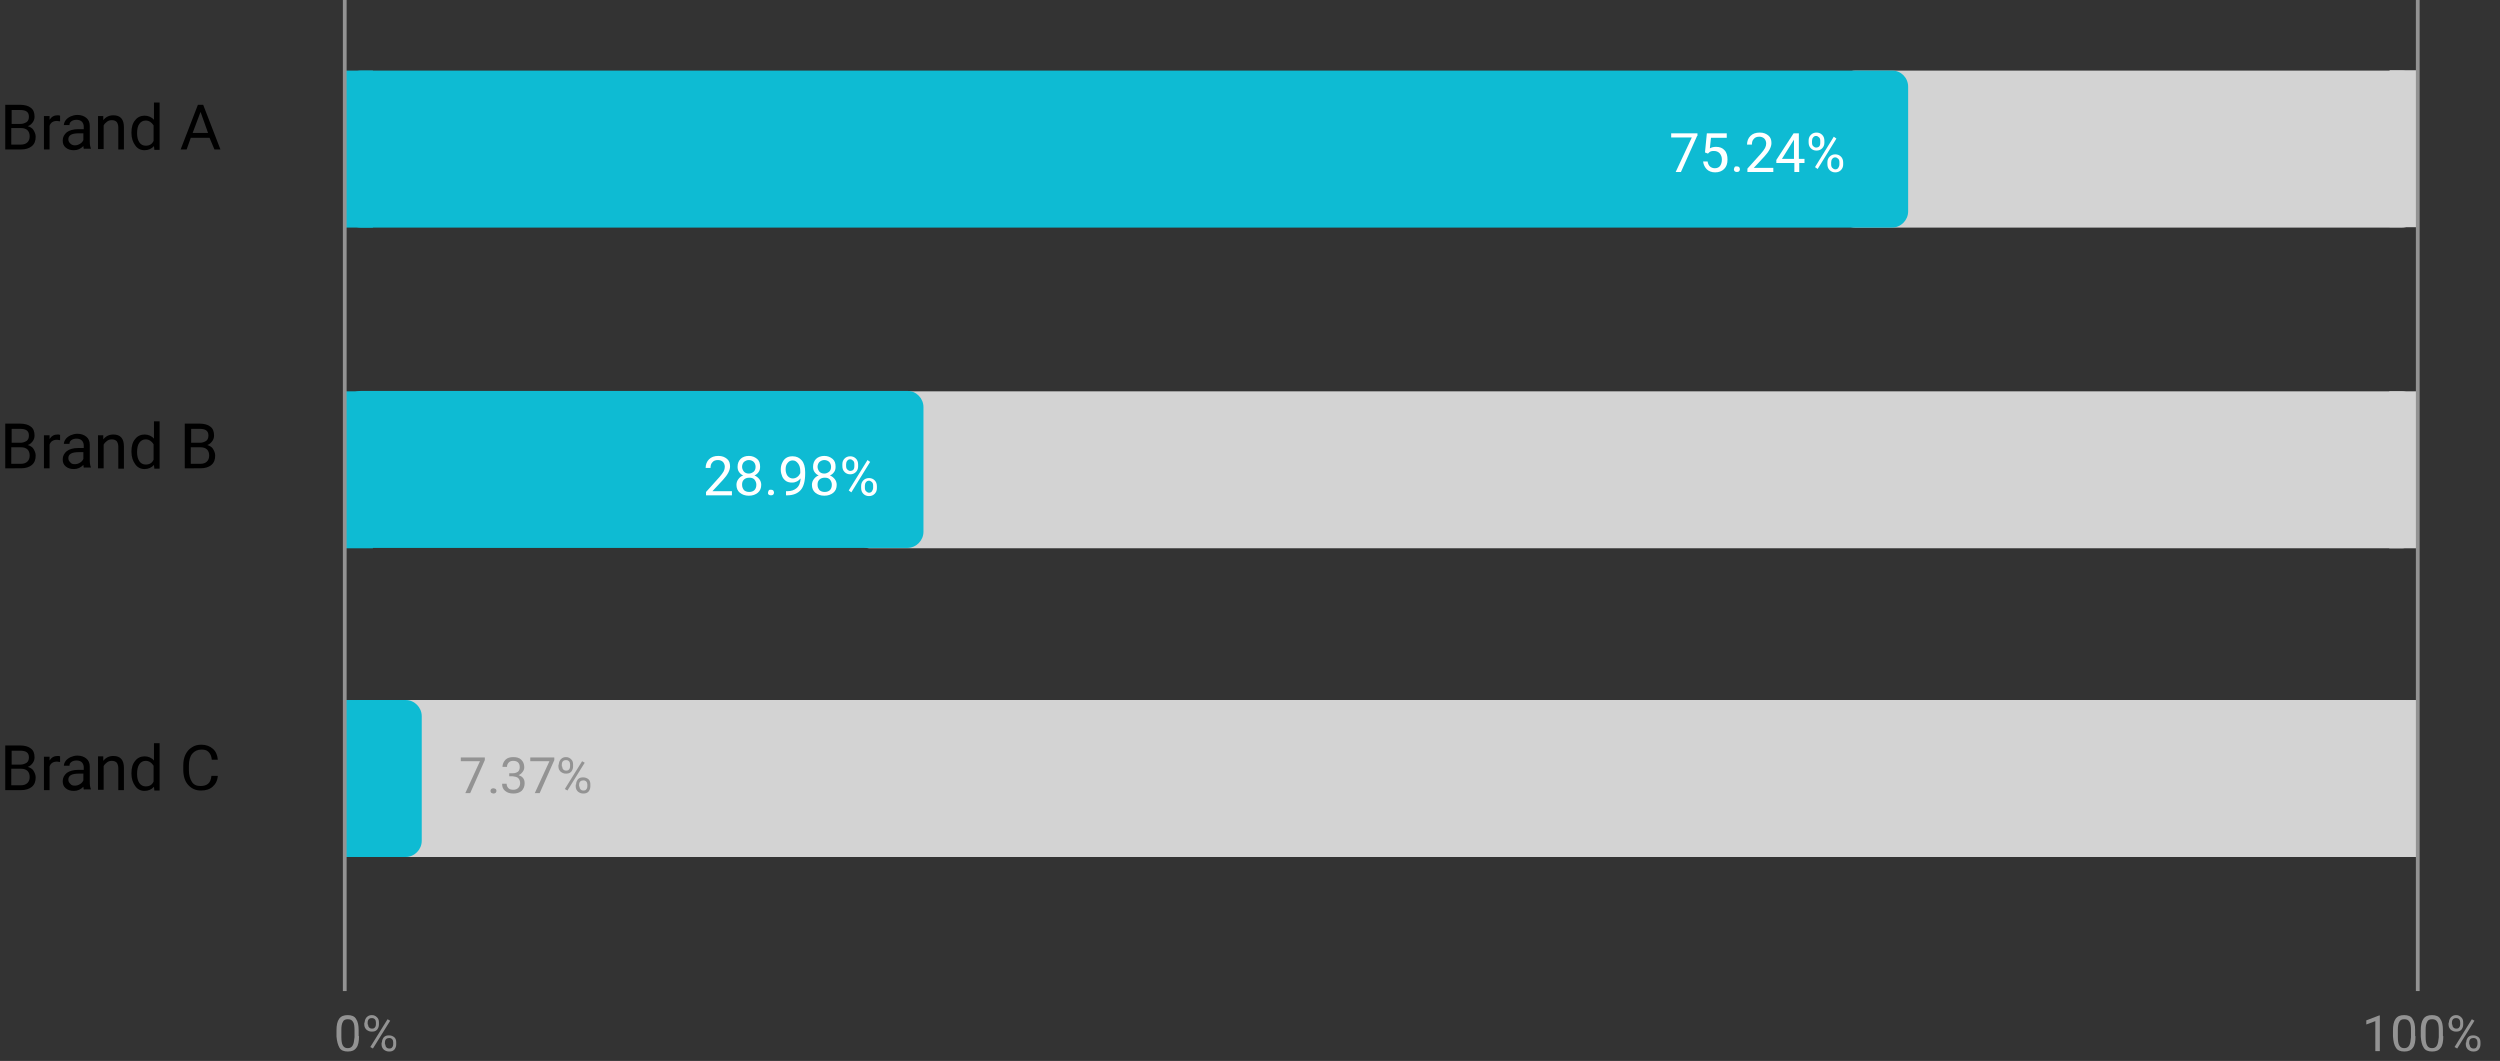
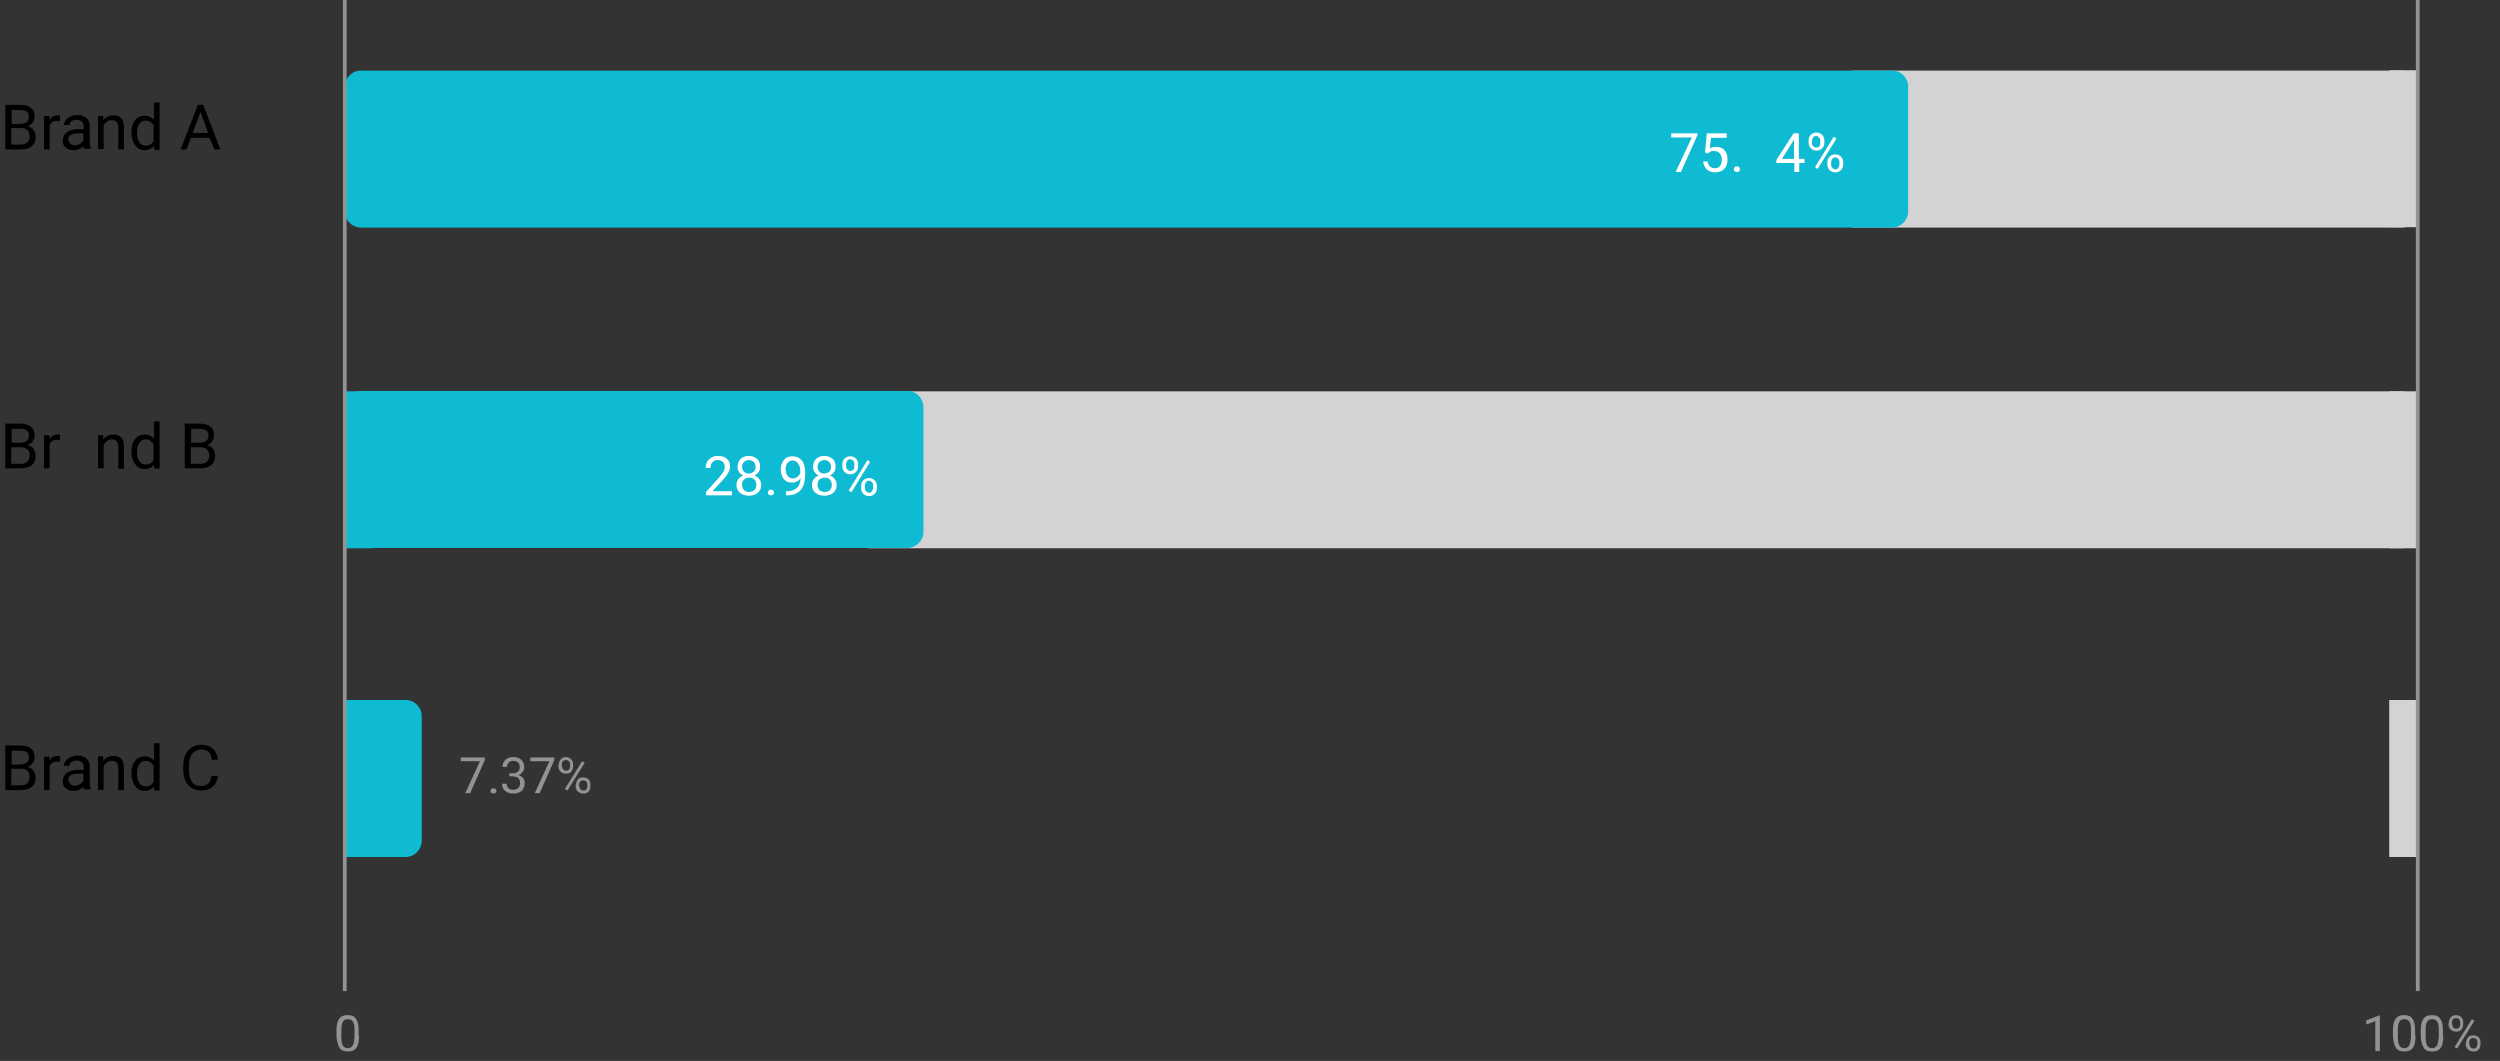
<svg xmlns="http://www.w3.org/2000/svg" version="1.1" id="Layer_1" x="0px" y="0px" viewBox="-266 461.1 665.7 282.5" style="enable-background:new -266 461.1 665.7 282.5;" xml:space="preserve">
  <rect x="-266" y="461.1" width="665.7" height="282.5" fill="#333333" stroke="none" />
  <style type="text/css">
	.st0{fill:#D3D3D3;}
	.st1{fill:#0EBBD3;}
	.st2{enable-background:new    ;}
	.st3{fill:#FFFFFF;}
	.st4{fill:#939393;}
	.st5{fill:none;stroke:#939393;stroke-miterlimit:10;}
</style>
  <g>
    <g>
      <path class="st0" d="M-38.5,602.8v-33.2c0-2.3,1.9-4.3,4.3-4.3h407.7c2.3,0,4.3,1.9,4.3,4.3v33.2c0,2.3-1.9,4.3-4.3,4.3H-34.3    C-36.6,607.1-38.5,605.2-38.5,602.8z" />
    </g>
  </g>
  <rect x="370.2" y="565.3" class="st0" width="7.5" height="41.8" />
  <g>
    <g>
-       <path class="st0" d="M-163.9,685v-33.2c0-2.3,1.9-4.3,4.3-4.3h533.2c2.3,0,4.3,1.9,4.3,4.3V685c0,2.3-1.9,4.3-4.3,4.3h-533.3    C-162.1,689.3-163.9,687.4-163.9,685z" />
-     </g>
+       </g>
  </g>
  <rect x="370.2" y="647.5" class="st0" width="7.5" height="41.8" />
  <g>
    <g>
      <path class="st0" d="M223.7,517.4v-33.2c0-2.3,1.9-4.3,4.3-4.3h145.6c2.3,0,4.3,1.9,4.3,4.3v33.2c0,2.3-1.9,4.3-4.3,4.3H228    C225.6,521.7,223.7,519.8,223.7,517.4z" />
    </g>
  </g>
  <rect x="370.3" y="479.8" class="st0" width="7.5" height="41.8" />
  <g>
    <g>
      <path class="st1" d="M-153.7,651.8V685c0,2.3-1.9,4.3-4.3,4.3h-11.9c-2.3,0-4.3-1.9-4.3-4.3v-33.2c0-2.3,1.9-4.3,4.3-4.3h11.9    C-155.6,647.5-153.7,649.5-153.7,651.8z" />
    </g>
  </g>
  <g>
    <g>
      <path class="st1" d="M-20.1,569.5v33.2c0,2.3-1.9,4.3-4.3,4.3h-145.5c-2.3,0-4.3-1.9-4.3-4.3v-33.2c0-2.3,1.9-4.3,4.3-4.3h145.6    C-22,565.2-20.1,567.2-20.1,569.5z" />
    </g>
  </g>
  <g>
    <g>
      <path class="st1" d="M242.1,484.2v33.2c0,2.3-1.9,4.3-4.3,4.3h-407.7c-2.3,0-4.3-1.9-4.3-4.3v-33.2c0-2.3,1.9-4.3,4.3-4.3h407.8    C240.2,479.9,242.1,481.8,242.1,484.2z" />
    </g>
  </g>
  <g class="st2">
    <path class="st3" d="M185.9,497.3l-4.3,9.6h-1.4l4.3-9.2H179v-1.1h7V497.3z" />
    <path class="st3" d="M188,501.7l0.5-5.1h5.3v1.2h-4.2l-0.3,2.8c0.5-0.3,1.1-0.4,1.7-0.4c0.9,0,1.7,0.3,2.2,0.9   c0.6,0.6,0.8,1.5,0.8,2.5c0,1.1-0.3,1.9-0.9,2.5c-0.6,0.6-1.4,0.9-2.4,0.9c-0.9,0-1.7-0.3-2.2-0.8s-0.9-1.2-1-2.1h1.2   c0.1,0.6,0.3,1,0.6,1.3c0.3,0.3,0.8,0.5,1.3,0.5c0.6,0,1.1-0.2,1.4-0.6c0.3-0.4,0.5-1,0.5-1.7c0-0.7-0.2-1.2-0.6-1.7   c-0.4-0.4-0.9-0.6-1.5-0.6c-0.6,0-1,0.1-1.3,0.4l-0.3,0.3L188,501.7z" />
    <path class="st3" d="M195.7,506.2c0-0.2,0.1-0.4,0.2-0.6c0.1-0.2,0.3-0.2,0.6-0.2s0.5,0.1,0.6,0.2c0.1,0.2,0.2,0.3,0.2,0.6   c0,0.2-0.1,0.4-0.2,0.5c-0.1,0.1-0.3,0.2-0.6,0.2s-0.5-0.1-0.6-0.2S195.7,506.4,195.7,506.2z" />
-     <path class="st3" d="M206.1,506.9h-6.8v-0.9l3.6-4c0.5-0.6,0.9-1.1,1.1-1.5c0.2-0.4,0.3-0.8,0.3-1.2c0-0.5-0.2-1-0.5-1.3   s-0.8-0.5-1.3-0.5c-0.7,0-1.2,0.2-1.5,0.6c-0.4,0.4-0.5,0.9-0.5,1.5h-1.3c0-0.9,0.3-1.7,0.9-2.3c0.6-0.6,1.4-0.9,2.5-0.9   c1,0,1.7,0.3,2.3,0.8c0.6,0.5,0.8,1.2,0.8,2c0,1-0.6,2.2-1.9,3.6l-2.8,3h5.2V506.9z" />
    <path class="st3" d="M213.1,503.4h1.4v1.1h-1.4v2.4h-1.3v-2.4H207v-0.8l4.6-7.1h1.4V503.4z M208.5,503.4h3.2v-5.1l-0.2,0.3   L208.5,503.4z" />
    <path class="st3" d="M215.6,498.5c0-0.6,0.2-1.1,0.6-1.5c0.4-0.4,0.9-0.6,1.5-0.6c0.6,0,1.1,0.2,1.5,0.6c0.4,0.4,0.6,0.9,0.6,1.6   v0.5c0,0.6-0.2,1.1-0.6,1.5s-0.9,0.6-1.5,0.6c-0.6,0-1.1-0.2-1.5-0.6s-0.6-0.9-0.6-1.6V498.5z M216.5,499.1c0,0.4,0.1,0.7,0.3,0.9   c0.2,0.2,0.5,0.4,0.8,0.4c0.3,0,0.6-0.1,0.8-0.3c0.2-0.2,0.3-0.5,0.3-1v-0.5c0-0.4-0.1-0.7-0.3-0.9s-0.5-0.4-0.8-0.4   s-0.6,0.1-0.8,0.4c-0.2,0.2-0.3,0.6-0.3,0.9V499.1z M218,506.1l-0.7-0.5l5-8.1l0.7,0.5L218,506.1z M220.6,504.3   c0-0.6,0.2-1.1,0.6-1.5c0.4-0.4,0.9-0.6,1.5-0.6c0.6,0,1.1,0.2,1.5,0.6s0.6,0.9,0.6,1.6v0.5c0,0.6-0.2,1.1-0.6,1.5   c-0.4,0.4-0.9,0.6-1.5,0.6c-0.6,0-1.1-0.2-1.5-0.6c-0.4-0.4-0.6-0.9-0.6-1.6V504.3z M221.6,504.9c0,0.4,0.1,0.7,0.3,0.9   s0.5,0.4,0.8,0.4c0.3,0,0.6-0.1,0.8-0.4s0.3-0.6,0.3-1v-0.5c0-0.4-0.1-0.7-0.3-0.9c-0.2-0.2-0.5-0.4-0.8-0.4   c-0.3,0-0.6,0.1-0.8,0.4c-0.2,0.2-0.3,0.6-0.3,0.9V504.9z" />
  </g>
  <g class="st2">
    <path class="st3" d="M-71.2,593H-78v-0.9l3.6-4c0.5-0.6,0.9-1.1,1.1-1.5c0.2-0.4,0.3-0.8,0.3-1.2c0-0.5-0.2-1-0.5-1.3   c-0.3-0.3-0.8-0.5-1.3-0.5c-0.7,0-1.2,0.2-1.5,0.6c-0.4,0.4-0.5,0.9-0.5,1.5h-1.3c0-0.9,0.3-1.7,0.9-2.3c0.6-0.6,1.4-0.9,2.5-0.9   c1,0,1.7,0.3,2.3,0.8s0.8,1.2,0.8,2c0,1-0.6,2.2-1.9,3.6l-2.8,3h5.2V593z" />
    <path class="st3" d="M-63.6,585.4c0,0.5-0.1,1-0.4,1.4c-0.3,0.4-0.6,0.7-1.1,0.9c0.5,0.2,1,0.6,1.3,1c0.3,0.4,0.5,0.9,0.5,1.5   c0,0.9-0.3,1.6-0.9,2.1c-0.6,0.5-1.4,0.8-2.4,0.8c-1,0-1.8-0.3-2.4-0.8c-0.6-0.5-0.9-1.2-0.9-2.1c0-0.6,0.2-1.1,0.5-1.5   c0.3-0.4,0.7-0.8,1.3-1c-0.5-0.2-0.8-0.5-1.1-0.9s-0.4-0.9-0.4-1.4c0-0.9,0.3-1.6,0.8-2.1s1.3-0.8,2.2-0.8c0.9,0,1.6,0.3,2.2,0.8   S-63.6,584.5-63.6,585.4z M-64.6,590.2c0-0.6-0.2-1-0.5-1.4c-0.4-0.4-0.8-0.5-1.4-0.5c-0.6,0-1.1,0.2-1.4,0.5   c-0.4,0.4-0.5,0.8-0.5,1.4c0,0.6,0.2,1,0.5,1.4c0.3,0.3,0.8,0.5,1.4,0.5c0.6,0,1.1-0.2,1.4-0.5C-64.8,591.3-64.6,590.8-64.6,590.2z    M-66.6,583.6c-0.5,0-0.9,0.2-1.3,0.5c-0.3,0.3-0.5,0.8-0.5,1.3c0,0.5,0.2,0.9,0.5,1.3c0.3,0.3,0.7,0.5,1.3,0.5   c0.5,0,0.9-0.2,1.3-0.5c0.3-0.3,0.5-0.7,0.5-1.3c0-0.5-0.2-1-0.5-1.3S-66.1,583.6-66.6,583.6z" />
    <path class="st3" d="M-61.5,592.3c0-0.2,0.1-0.4,0.2-0.6c0.1-0.2,0.3-0.2,0.6-0.2c0.3,0,0.5,0.1,0.6,0.2c0.1,0.2,0.2,0.3,0.2,0.6   c0,0.2-0.1,0.4-0.2,0.5s-0.3,0.2-0.6,0.2c-0.3,0-0.5-0.1-0.6-0.2C-61.5,592.7-61.5,592.6-61.5,592.3z" />
    <path class="st3" d="M-52.8,588.5c-0.3,0.3-0.6,0.6-1,0.8c-0.4,0.2-0.8,0.3-1.3,0.3c-0.6,0-1.1-0.1-1.6-0.4c-0.4-0.3-0.8-0.7-1-1.2   c-0.2-0.5-0.4-1.1-0.4-1.8c0-0.7,0.1-1.3,0.4-1.9c0.3-0.6,0.6-1,1.1-1.3c0.5-0.3,1-0.4,1.7-0.4c1,0,1.8,0.4,2.4,1.1   s0.9,1.8,0.9,3.1v0.4c0,2-0.4,3.5-1.2,4.4c-0.8,0.9-2,1.4-3.6,1.4h-0.3v-1.1h0.3c1.1,0,1.9-0.3,2.5-0.8   C-53.2,590.5-52.9,589.7-52.8,588.5z M-54.9,588.5c0.4,0,0.8-0.1,1.2-0.4c0.4-0.3,0.6-0.6,0.8-1v-0.5c0-0.9-0.2-1.6-0.6-2.1   c-0.4-0.5-0.8-0.8-1.4-0.8c-0.6,0-1,0.2-1.4,0.7s-0.5,1-0.5,1.7c0,0.7,0.2,1.3,0.5,1.7C-55.9,588.3-55.4,588.5-54.9,588.5z" />
    <path class="st3" d="M-43.5,585.4c0,0.5-0.1,1-0.4,1.4c-0.3,0.4-0.6,0.7-1.1,0.9c0.5,0.2,1,0.6,1.3,1c0.3,0.4,0.5,0.9,0.5,1.5   c0,0.9-0.3,1.6-0.9,2.1c-0.6,0.5-1.4,0.8-2.4,0.8c-1,0-1.8-0.3-2.4-0.8c-0.6-0.5-0.9-1.2-0.9-2.1c0-0.6,0.2-1.1,0.5-1.5   c0.3-0.4,0.7-0.8,1.3-1c-0.5-0.2-0.8-0.5-1.1-0.9s-0.4-0.9-0.4-1.4c0-0.9,0.3-1.6,0.8-2.1s1.3-0.8,2.2-0.8c0.9,0,1.6,0.3,2.2,0.8   S-43.5,584.5-43.5,585.4z M-44.5,590.2c0-0.6-0.2-1-0.5-1.4c-0.4-0.4-0.8-0.5-1.4-0.5c-0.6,0-1.1,0.2-1.4,0.5   c-0.4,0.4-0.5,0.8-0.5,1.4c0,0.6,0.2,1,0.5,1.4c0.3,0.3,0.8,0.5,1.4,0.5c0.6,0,1.1-0.2,1.4-0.5C-44.7,591.3-44.5,590.8-44.5,590.2z    M-46.5,583.6c-0.5,0-0.9,0.2-1.3,0.5c-0.3,0.3-0.5,0.8-0.5,1.3c0,0.5,0.2,0.9,0.5,1.3c0.3,0.3,0.7,0.5,1.3,0.5   c0.5,0,0.9-0.2,1.3-0.5c0.3-0.3,0.5-0.7,0.5-1.3c0-0.5-0.2-1-0.5-1.3S-46,583.6-46.5,583.6z" />
    <path class="st3" d="M-41.7,584.7c0-0.6,0.2-1.1,0.6-1.5c0.4-0.4,0.9-0.6,1.5-0.6c0.6,0,1.1,0.2,1.5,0.6c0.4,0.4,0.6,0.9,0.6,1.6   v0.5c0,0.6-0.2,1.1-0.6,1.5c-0.4,0.4-0.9,0.6-1.5,0.6c-0.6,0-1.1-0.2-1.5-0.6s-0.6-0.9-0.6-1.6V584.7z M-40.7,585.2   c0,0.4,0.1,0.7,0.3,0.9c0.2,0.2,0.5,0.4,0.8,0.4c0.3,0,0.6-0.1,0.8-0.3c0.2-0.2,0.3-0.5,0.3-1v-0.5c0-0.4-0.1-0.7-0.3-0.9   s-0.5-0.4-0.8-0.4c-0.3,0-0.6,0.1-0.8,0.4c-0.2,0.2-0.3,0.6-0.3,0.9V585.2z M-39.3,592.2l-0.7-0.5l5-8.1l0.7,0.5L-39.3,592.2z    M-36.7,590.5c0-0.6,0.2-1.1,0.6-1.5c0.4-0.4,0.9-0.6,1.5-0.6s1.1,0.2,1.5,0.6s0.6,0.9,0.6,1.6v0.5c0,0.6-0.2,1.1-0.6,1.5   c-0.4,0.4-0.9,0.6-1.5,0.6s-1.1-0.2-1.5-0.6c-0.4-0.4-0.6-0.9-0.6-1.6V590.5z M-35.7,591c0,0.4,0.1,0.7,0.3,0.9   c0.2,0.2,0.5,0.4,0.8,0.4c0.3,0,0.6-0.1,0.8-0.4s0.3-0.6,0.3-1v-0.5c0-0.4-0.1-0.7-0.3-0.9s-0.5-0.4-0.8-0.4   c-0.3,0-0.6,0.1-0.8,0.4c-0.2,0.2-0.3,0.6-0.3,0.9V591z" />
  </g>
  <g>
    <g class="st2">
      <path class="st4" d="M-136.9,663.5l-3.9,8.8h-1.3l3.9-8.5h-5.1v-1h6.4V663.5z" />
      <path class="st4" d="M-135.4,671.7c0-0.2,0.1-0.4,0.2-0.5c0.1-0.1,0.3-0.2,0.6-0.2c0.2,0,0.4,0.1,0.6,0.2c0.1,0.1,0.2,0.3,0.2,0.5    c0,0.2-0.1,0.4-0.2,0.5c-0.1,0.1-0.3,0.2-0.6,0.2c-0.2,0-0.4-0.1-0.6-0.2C-135.3,672.1-135.4,671.9-135.4,671.7z" />
      <path class="st4" d="M-130.3,667h0.9c0.6,0,1-0.2,1.3-0.4s0.5-0.7,0.5-1.2c0-1.1-0.6-1.7-1.7-1.7c-0.5,0-0.9,0.1-1.2,0.4    s-0.5,0.7-0.5,1.2h-1.2c0-0.7,0.3-1.4,0.8-1.9c0.5-0.5,1.2-0.7,2.1-0.7c0.9,0,1.6,0.2,2.1,0.7c0.5,0.5,0.8,1.1,0.8,2    c0,0.4-0.1,0.8-0.4,1.2c-0.3,0.4-0.6,0.7-1.1,0.9c0.5,0.2,0.9,0.4,1.2,0.8c0.3,0.4,0.4,0.8,0.4,1.4c0,0.8-0.3,1.5-0.8,2    c-0.6,0.5-1.3,0.7-2.2,0.7c-0.9,0-1.6-0.2-2.2-0.7s-0.8-1.1-0.8-1.9h1.2c0,0.5,0.2,0.9,0.5,1.2s0.8,0.4,1.3,0.4    c0.6,0,1-0.2,1.3-0.5c0.3-0.3,0.5-0.7,0.5-1.3c0-0.5-0.2-1-0.5-1.3c-0.3-0.3-0.8-0.4-1.5-0.5h-0.9V667z" />
      <path class="st4" d="M-118.4,663.5l-3.9,8.8h-1.3l3.9-8.5h-5.1v-1h6.4V663.5z" />
      <path class="st4" d="M-117.2,664.7c0-0.6,0.2-1,0.5-1.4c0.4-0.4,0.8-0.6,1.4-0.6c0.6,0,1,0.2,1.4,0.6c0.4,0.4,0.5,0.8,0.5,1.4v0.5    c0,0.6-0.2,1-0.5,1.4c-0.4,0.4-0.8,0.5-1.4,0.5c-0.6,0-1-0.2-1.4-0.5c-0.4-0.4-0.6-0.8-0.6-1.4V664.7z M-116.3,665.2    c0,0.3,0.1,0.6,0.3,0.8c0.2,0.2,0.4,0.3,0.8,0.3c0.3,0,0.6-0.1,0.7-0.3c0.2-0.2,0.3-0.5,0.3-0.9v-0.5c0-0.3-0.1-0.6-0.3-0.8    s-0.4-0.3-0.8-0.3s-0.6,0.1-0.8,0.3c-0.2,0.2-0.3,0.5-0.3,0.9V665.2z M-114.9,671.6l-0.7-0.4l4.6-7.4l0.7,0.4L-114.9,671.6z     M-112.6,670c0-0.6,0.2-1,0.5-1.4c0.4-0.4,0.8-0.5,1.4-0.5c0.6,0,1,0.2,1.4,0.5c0.4,0.4,0.5,0.8,0.5,1.4v0.5c0,0.6-0.2,1-0.5,1.4    c-0.4,0.4-0.8,0.5-1.4,0.5c-0.6,0-1-0.2-1.4-0.5c-0.4-0.4-0.6-0.8-0.6-1.4V670z M-111.7,670.5c0,0.3,0.1,0.6,0.3,0.8    c0.2,0.2,0.4,0.3,0.8,0.3c0.3,0,0.6-0.1,0.7-0.3c0.2-0.2,0.3-0.5,0.3-0.9V670c0-0.3-0.1-0.6-0.3-0.8c-0.2-0.2-0.4-0.3-0.8-0.3    c-0.3,0-0.6,0.1-0.8,0.3c-0.2,0.2-0.3,0.5-0.3,0.9V670.5z" />
    </g>
  </g>
  <g class="st2">
    <path class="st4" d="M-170.4,737c0,1.4-0.2,2.5-0.7,3.1c-0.5,0.7-1.2,1-2.3,1c-1,0-1.8-0.3-2.2-1s-0.7-1.7-0.8-3v-1.6   c0-1.4,0.2-2.4,0.7-3.1c0.5-0.7,1.2-1,2.3-1c1,0,1.8,0.3,2.2,1c0.5,0.7,0.7,1.7,0.7,3V737z M-171.6,735.4c0-1-0.1-1.8-0.4-2.2   c-0.3-0.5-0.7-0.7-1.4-0.7c-0.6,0-1.1,0.2-1.3,0.7c-0.3,0.5-0.4,1.2-0.4,2.1v1.9c0,1,0.1,1.8,0.4,2.3c0.3,0.5,0.7,0.7,1.3,0.7   c0.6,0,1-0.2,1.3-0.7s0.4-1.2,0.5-2.2V735.4z" />
-     <path class="st4" d="M-168.9,733.4c0-0.6,0.2-1,0.5-1.4c0.4-0.4,0.8-0.6,1.4-0.6c0.6,0,1,0.2,1.4,0.6c0.4,0.4,0.5,0.8,0.5,1.4v0.5   c0,0.6-0.2,1-0.5,1.4c-0.4,0.4-0.8,0.5-1.4,0.5c-0.6,0-1-0.2-1.4-0.5c-0.4-0.4-0.6-0.8-0.6-1.4V733.4z M-168,733.9   c0,0.3,0.1,0.6,0.3,0.8c0.2,0.2,0.4,0.3,0.8,0.3c0.3,0,0.6-0.1,0.7-0.3c0.2-0.2,0.3-0.5,0.3-0.9v-0.5c0-0.3-0.1-0.6-0.3-0.8   s-0.4-0.3-0.8-0.3s-0.6,0.1-0.8,0.3c-0.2,0.2-0.3,0.5-0.3,0.9V733.9z M-166.7,740.3l-0.7-0.4l4.6-7.4l0.7,0.4L-166.7,740.3z    M-164.3,738.7c0-0.6,0.2-1,0.5-1.4c0.4-0.4,0.8-0.5,1.4-0.5c0.6,0,1,0.2,1.4,0.5c0.4,0.4,0.5,0.8,0.5,1.4v0.5c0,0.6-0.2,1-0.5,1.4   c-0.4,0.4-0.8,0.5-1.4,0.5c-0.6,0-1-0.2-1.4-0.5c-0.4-0.4-0.6-0.8-0.6-1.4V738.7z M-163.4,739.2c0,0.3,0.1,0.6,0.3,0.8   c0.2,0.2,0.4,0.3,0.8,0.3c0.3,0,0.6-0.1,0.7-0.3c0.2-0.2,0.3-0.5,0.3-0.9v-0.5c0-0.3-0.1-0.6-0.3-0.8c-0.2-0.2-0.4-0.3-0.8-0.3   c-0.3,0-0.6,0.1-0.8,0.3c-0.2,0.2-0.3,0.5-0.3,0.9V739.2z" />
  </g>
  <g class="st2">
    <path class="st4" d="M367.7,741h-1.2v-8l-2.4,0.9v-1.1l3.4-1.3h0.2V741z" />
    <path class="st4" d="M377.2,737c0,1.4-0.2,2.5-0.7,3.1c-0.5,0.7-1.2,1-2.3,1c-1,0-1.8-0.3-2.2-1c-0.5-0.7-0.7-1.7-0.8-3v-1.6   c0-1.4,0.2-2.4,0.7-3.1c0.5-0.7,1.2-1,2.3-1c1,0,1.8,0.3,2.2,1c0.5,0.7,0.7,1.7,0.7,3V737z M376,735.4c0-1-0.1-1.8-0.4-2.2   c-0.3-0.5-0.7-0.7-1.4-0.7c-0.6,0-1.1,0.2-1.3,0.7c-0.3,0.5-0.4,1.2-0.4,2.1v1.9c0,1,0.1,1.8,0.4,2.3c0.3,0.5,0.7,0.7,1.3,0.7   c0.6,0,1-0.2,1.3-0.7s0.4-1.2,0.5-2.2V735.4z" />
    <path class="st4" d="M384.6,737c0,1.4-0.2,2.5-0.7,3.1c-0.5,0.7-1.2,1-2.3,1c-1,0-1.8-0.3-2.2-1c-0.5-0.7-0.7-1.7-0.8-3v-1.6   c0-1.4,0.2-2.4,0.7-3.1c0.5-0.7,1.2-1,2.3-1c1,0,1.8,0.3,2.2,1c0.5,0.7,0.7,1.7,0.7,3V737z M383.4,735.4c0-1-0.1-1.8-0.4-2.2   c-0.3-0.5-0.7-0.7-1.4-0.7c-0.6,0-1.1,0.2-1.3,0.7c-0.3,0.5-0.4,1.2-0.4,2.1v1.9c0,1,0.1,1.8,0.4,2.3c0.3,0.5,0.7,0.7,1.3,0.7   c0.6,0,1-0.2,1.3-0.7s0.4-1.2,0.5-2.2V735.4z" />
    <path class="st4" d="M386.1,733.4c0-0.6,0.2-1,0.5-1.4c0.4-0.4,0.8-0.6,1.4-0.6c0.6,0,1,0.2,1.4,0.6s0.5,0.8,0.5,1.4v0.5   c0,0.6-0.2,1-0.5,1.4c-0.4,0.4-0.8,0.5-1.4,0.5c-0.6,0-1-0.2-1.4-0.5c-0.4-0.4-0.6-0.8-0.6-1.4V733.4z M387,733.9   c0,0.3,0.1,0.6,0.3,0.8c0.2,0.2,0.4,0.3,0.8,0.3c0.3,0,0.6-0.1,0.7-0.3c0.2-0.2,0.3-0.5,0.3-0.9v-0.5c0-0.3-0.1-0.6-0.3-0.8   c-0.2-0.2-0.4-0.3-0.8-0.3s-0.6,0.1-0.8,0.3s-0.3,0.5-0.3,0.9V733.9z M388.3,740.3l-0.7-0.4l4.6-7.4l0.7,0.4L388.3,740.3z    M390.7,738.7c0-0.6,0.2-1,0.5-1.4c0.4-0.4,0.8-0.5,1.4-0.5s1,0.2,1.4,0.5c0.4,0.4,0.5,0.8,0.5,1.4v0.5c0,0.6-0.2,1-0.5,1.4   c-0.4,0.4-0.8,0.5-1.4,0.5s-1-0.2-1.4-0.5c-0.4-0.4-0.6-0.8-0.6-1.4V738.7z M391.6,739.2c0,0.3,0.1,0.6,0.3,0.8   c0.2,0.2,0.4,0.3,0.8,0.3c0.3,0,0.6-0.1,0.7-0.3s0.3-0.5,0.3-0.9v-0.5c0-0.3-0.1-0.6-0.3-0.8c-0.2-0.2-0.4-0.3-0.8-0.3   c-0.3,0-0.6,0.1-0.8,0.3s-0.3,0.5-0.3,0.9V739.2z" />
  </g>
  <line class="st5" x1="377.8" y1="461.1" x2="377.8" y2="725" />
-   <rect x="-174.2" y="479.9" class="st1" width="7.5" height="41.8" />
  <rect x="-174.2" y="565.3" class="st1" width="7.5" height="41.8" />
  <rect x="-174.2" y="647.5" class="st1" width="7.5" height="41.8" />
  <line class="st5" x1="-174.2" y1="461.1" x2="-174.2" y2="725" />
  <g>
    <g class="st2">
      <path d="M-264.6,671.5v-11.9h3.9c1.3,0,2.3,0.3,2.9,0.8c0.7,0.5,1,1.3,1,2.4c0,0.6-0.2,1.1-0.5,1.5c-0.3,0.4-0.7,0.8-1.3,1    c0.6,0.2,1.2,0.5,1.5,1s0.6,1.1,0.6,1.8c0,1.1-0.3,1.9-1,2.5s-1.7,0.9-2.9,0.9H-264.6z M-263,664.7h2.4c0.7,0,1.2-0.2,1.7-0.5    c0.4-0.3,0.6-0.8,0.6-1.4c0-0.7-0.2-1.1-0.6-1.4c-0.4-0.3-1-0.4-1.7-0.4h-2.3V664.7z M-263,665.9v4.3h2.6c0.7,0,1.3-0.2,1.7-0.6    c0.4-0.4,0.6-0.9,0.6-1.6c0-1.4-0.8-2.2-2.3-2.2H-263z" />
      <path d="M-250.1,664c-0.2,0-0.5-0.1-0.7-0.1c-1,0-1.7,0.4-2,1.3v6.3h-1.5v-8.9h1.5l0,1c0.5-0.8,1.2-1.2,2.1-1.2    c0.3,0,0.5,0,0.7,0.1V664z" />
      <path d="M-243.6,671.5c-0.1-0.2-0.2-0.5-0.2-0.9c-0.7,0.7-1.5,1.1-2.5,1.1c-0.9,0-1.6-0.2-2.2-0.7c-0.6-0.5-0.8-1.1-0.8-1.9    c0-0.9,0.4-1.6,1.1-2.2c0.7-0.5,1.7-0.8,3-0.8h1.5v-0.7c0-0.5-0.2-1-0.5-1.3c-0.3-0.3-0.8-0.5-1.4-0.5c-0.5,0-1,0.1-1.4,0.4    c-0.4,0.3-0.5,0.6-0.5,1h-1.5c0-0.4,0.2-0.9,0.5-1.3c0.3-0.4,0.7-0.7,1.3-1c0.5-0.2,1.1-0.4,1.8-0.4c1,0,1.8,0.3,2.4,0.8    c0.6,0.5,0.9,1.2,0.9,2.1v4.1c0,0.8,0.1,1.5,0.3,1.9v0.1H-243.6z M-246.1,670.3c0.5,0,0.9-0.1,1.4-0.4s0.7-0.6,0.9-1v-1.8h-1.2    c-1.9,0-2.8,0.5-2.8,1.6c0,0.5,0.2,0.8,0.5,1.1C-247,670.2-246.6,670.3-246.1,670.3z" />
      <path d="M-238.5,662.6l0,1.1c0.7-0.9,1.6-1.3,2.7-1.3c1.9,0,2.8,1.1,2.8,3.2v5.9h-1.5v-5.9c0-0.6-0.2-1.1-0.4-1.4    c-0.3-0.3-0.7-0.5-1.3-0.5c-0.5,0-0.9,0.1-1.3,0.4c-0.4,0.3-0.7,0.6-0.9,1v6.3h-1.5v-8.9H-238.5z" />
      <path d="M-231,667c0-1.4,0.3-2.5,1-3.3c0.6-0.8,1.5-1.2,2.5-1.2c1,0,1.9,0.4,2.5,1.1v-4.6h1.5v12.6h-1.4l-0.1-1    c-0.6,0.7-1.5,1.1-2.5,1.1c-1,0-1.9-0.4-2.5-1.3c-0.6-0.8-1-1.9-1-3.3V667z M-229.5,667.2c0,1,0.2,1.8,0.6,2.4    c0.4,0.6,1,0.9,1.7,0.9c1,0,1.7-0.4,2.1-1.3V665c-0.5-0.8-1.2-1.3-2.1-1.3c-0.7,0-1.3,0.3-1.7,0.9    C-229.3,665.2-229.5,666-229.5,667.2z" />
      <path d="M-208,667.7c-0.1,1.3-0.6,2.2-1.4,2.9c-0.8,0.7-1.8,1-3.1,1c-1.4,0-2.5-0.5-3.4-1.5c-0.9-1-1.3-2.4-1.3-4.1v-1.1    c0-1.1,0.2-2.1,0.6-2.9s1-1.5,1.7-1.9c0.7-0.5,1.6-0.7,2.5-0.7c1.3,0,2.3,0.4,3.1,1.1c0.8,0.7,1.2,1.7,1.3,2.9h-1.6    c-0.1-1-0.4-1.6-0.9-2.1s-1.1-0.6-1.9-0.6c-1,0-1.8,0.4-2.4,1.1s-0.9,1.8-0.9,3.2v1.2c0,1.3,0.3,2.3,0.8,3.1    c0.5,0.8,1.3,1.1,2.3,1.1c0.9,0,1.5-0.2,2-0.6c0.5-0.4,0.8-1.1,0.9-2.1H-208z" />
    </g>
  </g>
  <g>
    <g class="st2">
      <path d="M-264.6,585.8v-11.9h3.9c1.3,0,2.3,0.3,2.9,0.8c0.7,0.5,1,1.3,1,2.4c0,0.6-0.2,1.1-0.5,1.5c-0.3,0.4-0.7,0.8-1.3,1    c0.6,0.2,1.2,0.5,1.5,1s0.6,1.1,0.6,1.8c0,1.1-0.3,1.9-1,2.5s-1.7,0.9-2.9,0.9H-264.6z M-263,579h2.4c0.7,0,1.2-0.2,1.7-0.5    c0.4-0.3,0.6-0.8,0.6-1.4c0-0.7-0.2-1.1-0.6-1.4c-0.4-0.3-1-0.4-1.7-0.4h-2.3V579z M-263,580.3v4.3h2.6c0.7,0,1.3-0.2,1.7-0.6    c0.4-0.4,0.6-0.9,0.6-1.6c0-1.4-0.8-2.2-2.3-2.2H-263z" />
      <path d="M-250.1,578.3c-0.2,0-0.5-0.1-0.7-0.1c-1,0-1.7,0.4-2,1.3v6.3h-1.5V577h1.5l0,1c0.5-0.8,1.2-1.2,2.1-1.2    c0.3,0,0.5,0,0.7,0.1V578.3z" />
-       <path d="M-243.6,585.8c-0.1-0.2-0.2-0.5-0.2-0.9c-0.7,0.7-1.5,1.1-2.5,1.1c-0.9,0-1.6-0.2-2.2-0.7c-0.6-0.5-0.8-1.1-0.8-1.9    c0-0.9,0.4-1.6,1.1-2.2c0.7-0.5,1.7-0.8,3-0.8h1.5v-0.7c0-0.5-0.2-1-0.5-1.3c-0.3-0.3-0.8-0.5-1.4-0.5c-0.5,0-1,0.1-1.4,0.4    c-0.4,0.3-0.5,0.6-0.5,1h-1.5c0-0.4,0.2-0.9,0.5-1.3c0.3-0.4,0.7-0.7,1.3-1c0.5-0.2,1.1-0.4,1.8-0.4c1,0,1.8,0.3,2.4,0.8    c0.6,0.5,0.9,1.2,0.9,2.1v4.1c0,0.8,0.1,1.5,0.3,1.9v0.1H-243.6z M-246.1,584.7c0.5,0,0.9-0.1,1.4-0.4s0.7-0.6,0.9-1v-1.8h-1.2    c-1.9,0-2.8,0.5-2.8,1.6c0,0.5,0.2,0.8,0.5,1.1C-247,584.6-246.6,584.7-246.1,584.7z" />
      <path d="M-238.5,577l0,1.1c0.7-0.9,1.6-1.3,2.7-1.3c1.9,0,2.8,1.1,2.8,3.2v5.9h-1.5V580c0-0.6-0.2-1.1-0.4-1.4    c-0.3-0.3-0.7-0.5-1.3-0.5c-0.5,0-0.9,0.1-1.3,0.4c-0.4,0.3-0.7,0.6-0.9,1v6.3h-1.5V577H-238.5z" />
      <path d="M-231,581.3c0-1.4,0.3-2.5,1-3.3c0.6-0.8,1.5-1.2,2.5-1.2c1,0,1.9,0.4,2.5,1.1v-4.6h1.5v12.6h-1.4l-0.1-1    c-0.6,0.7-1.5,1.1-2.5,1.1c-1,0-1.9-0.4-2.5-1.3c-0.6-0.8-1-1.9-1-3.3V581.3z M-229.5,581.5c0,1,0.2,1.8,0.6,2.4    c0.4,0.6,1,0.9,1.7,0.9c1,0,1.7-0.4,2.1-1.3v-4.1c-0.5-0.8-1.2-1.3-2.1-1.3c-0.7,0-1.3,0.3-1.7,0.9    C-229.3,579.5-229.5,580.4-229.5,581.5z" />
      <path d="M-216.8,585.8v-11.9h3.9c1.3,0,2.3,0.3,2.9,0.8c0.7,0.5,1,1.3,1,2.4c0,0.6-0.2,1.1-0.5,1.5c-0.3,0.4-0.7,0.8-1.3,1    c0.6,0.2,1.2,0.5,1.5,1s0.6,1.1,0.6,1.8c0,1.1-0.3,1.9-1,2.5s-1.7,0.9-2.9,0.9H-216.8z M-215.2,579h2.4c0.7,0,1.2-0.2,1.7-0.5    c0.4-0.3,0.6-0.8,0.6-1.4c0-0.7-0.2-1.1-0.6-1.4c-0.4-0.3-1-0.4-1.7-0.4h-2.3V579z M-215.2,580.3v4.3h2.6c0.7,0,1.3-0.2,1.7-0.6    c0.4-0.4,0.6-0.9,0.6-1.6c0-1.4-0.8-2.2-2.3-2.2H-215.2z" />
    </g>
  </g>
  <g>
    <g class="st2">
      <path d="M-264.6,500.9V489h3.9c1.3,0,2.3,0.3,2.9,0.8c0.7,0.5,1,1.3,1,2.4c0,0.6-0.2,1.1-0.5,1.5c-0.3,0.4-0.7,0.8-1.3,1    c0.6,0.2,1.2,0.5,1.5,1s0.6,1.1,0.6,1.8c0,1.1-0.3,1.9-1,2.5s-1.7,0.9-2.9,0.9H-264.6z M-263,494.1h2.4c0.7,0,1.2-0.2,1.7-0.5    c0.4-0.3,0.6-0.8,0.6-1.4c0-0.7-0.2-1.1-0.6-1.4c-0.4-0.3-1-0.4-1.7-0.4h-2.3V494.1z M-263,495.3v4.3h2.6c0.7,0,1.3-0.2,1.7-0.6    c0.4-0.4,0.6-0.9,0.6-1.6c0-1.4-0.8-2.2-2.3-2.2H-263z" />
      <path d="M-250.1,493.4c-0.2,0-0.5-0.1-0.7-0.1c-1,0-1.7,0.4-2,1.3v6.3h-1.5V492h1.5l0,1c0.5-0.8,1.2-1.2,2.1-1.2    c0.3,0,0.5,0,0.7,0.1V493.4z" />
      <path d="M-243.6,500.9c-0.1-0.2-0.2-0.5-0.2-0.9c-0.7,0.7-1.5,1.1-2.5,1.1c-0.9,0-1.6-0.2-2.2-0.7c-0.6-0.5-0.8-1.1-0.8-1.9    c0-0.9,0.4-1.6,1.1-2.2c0.7-0.5,1.7-0.8,3-0.8h1.5v-0.7c0-0.5-0.2-1-0.5-1.3c-0.3-0.3-0.8-0.5-1.4-0.5c-0.5,0-1,0.1-1.4,0.4    c-0.4,0.3-0.5,0.6-0.5,1h-1.5c0-0.4,0.2-0.9,0.5-1.3c0.3-0.4,0.7-0.7,1.3-1c0.5-0.2,1.1-0.4,1.8-0.4c1,0,1.8,0.3,2.4,0.8    c0.6,0.5,0.9,1.2,0.9,2.1v4.1c0,0.8,0.1,1.5,0.3,1.9v0.1H-243.6z M-246.1,499.8c0.5,0,0.9-0.1,1.4-0.4s0.7-0.6,0.9-1v-1.8h-1.2    c-1.9,0-2.8,0.5-2.8,1.6c0,0.5,0.2,0.8,0.5,1.1C-247,499.6-246.6,499.8-246.1,499.8z" />
      <path d="M-238.5,492l0,1.1c0.7-0.9,1.6-1.3,2.7-1.3c1.9,0,2.8,1.1,2.8,3.2v5.9h-1.5V495c0-0.6-0.2-1.1-0.4-1.4    c-0.3-0.3-0.7-0.5-1.3-0.5c-0.5,0-0.9,0.1-1.3,0.4c-0.4,0.3-0.7,0.6-0.9,1v6.3h-1.5V492H-238.5z" />
      <path d="M-231,496.4c0-1.4,0.3-2.5,1-3.3c0.6-0.8,1.5-1.2,2.5-1.2c1,0,1.9,0.4,2.5,1.1v-4.6h1.5v12.6h-1.4l-0.1-1    c-0.6,0.7-1.5,1.1-2.5,1.1c-1,0-1.9-0.4-2.5-1.3c-0.6-0.8-1-1.9-1-3.3V496.4z M-229.5,496.6c0,1,0.2,1.8,0.6,2.4    c0.4,0.6,1,0.9,1.7,0.9c1,0,1.7-0.4,2.1-1.3v-4.1c-0.5-0.8-1.2-1.3-2.1-1.3c-0.7,0-1.3,0.3-1.7,0.9    C-229.3,494.6-229.5,495.5-229.5,496.6z" />
      <path d="M-210.2,497.8h-5l-1.1,3.1h-1.6l4.6-11.9h1.4l4.6,11.9h-1.6L-210.2,497.8z M-214.7,496.5h4.1l-2-5.6L-214.7,496.5z" />
    </g>
  </g>
</svg>